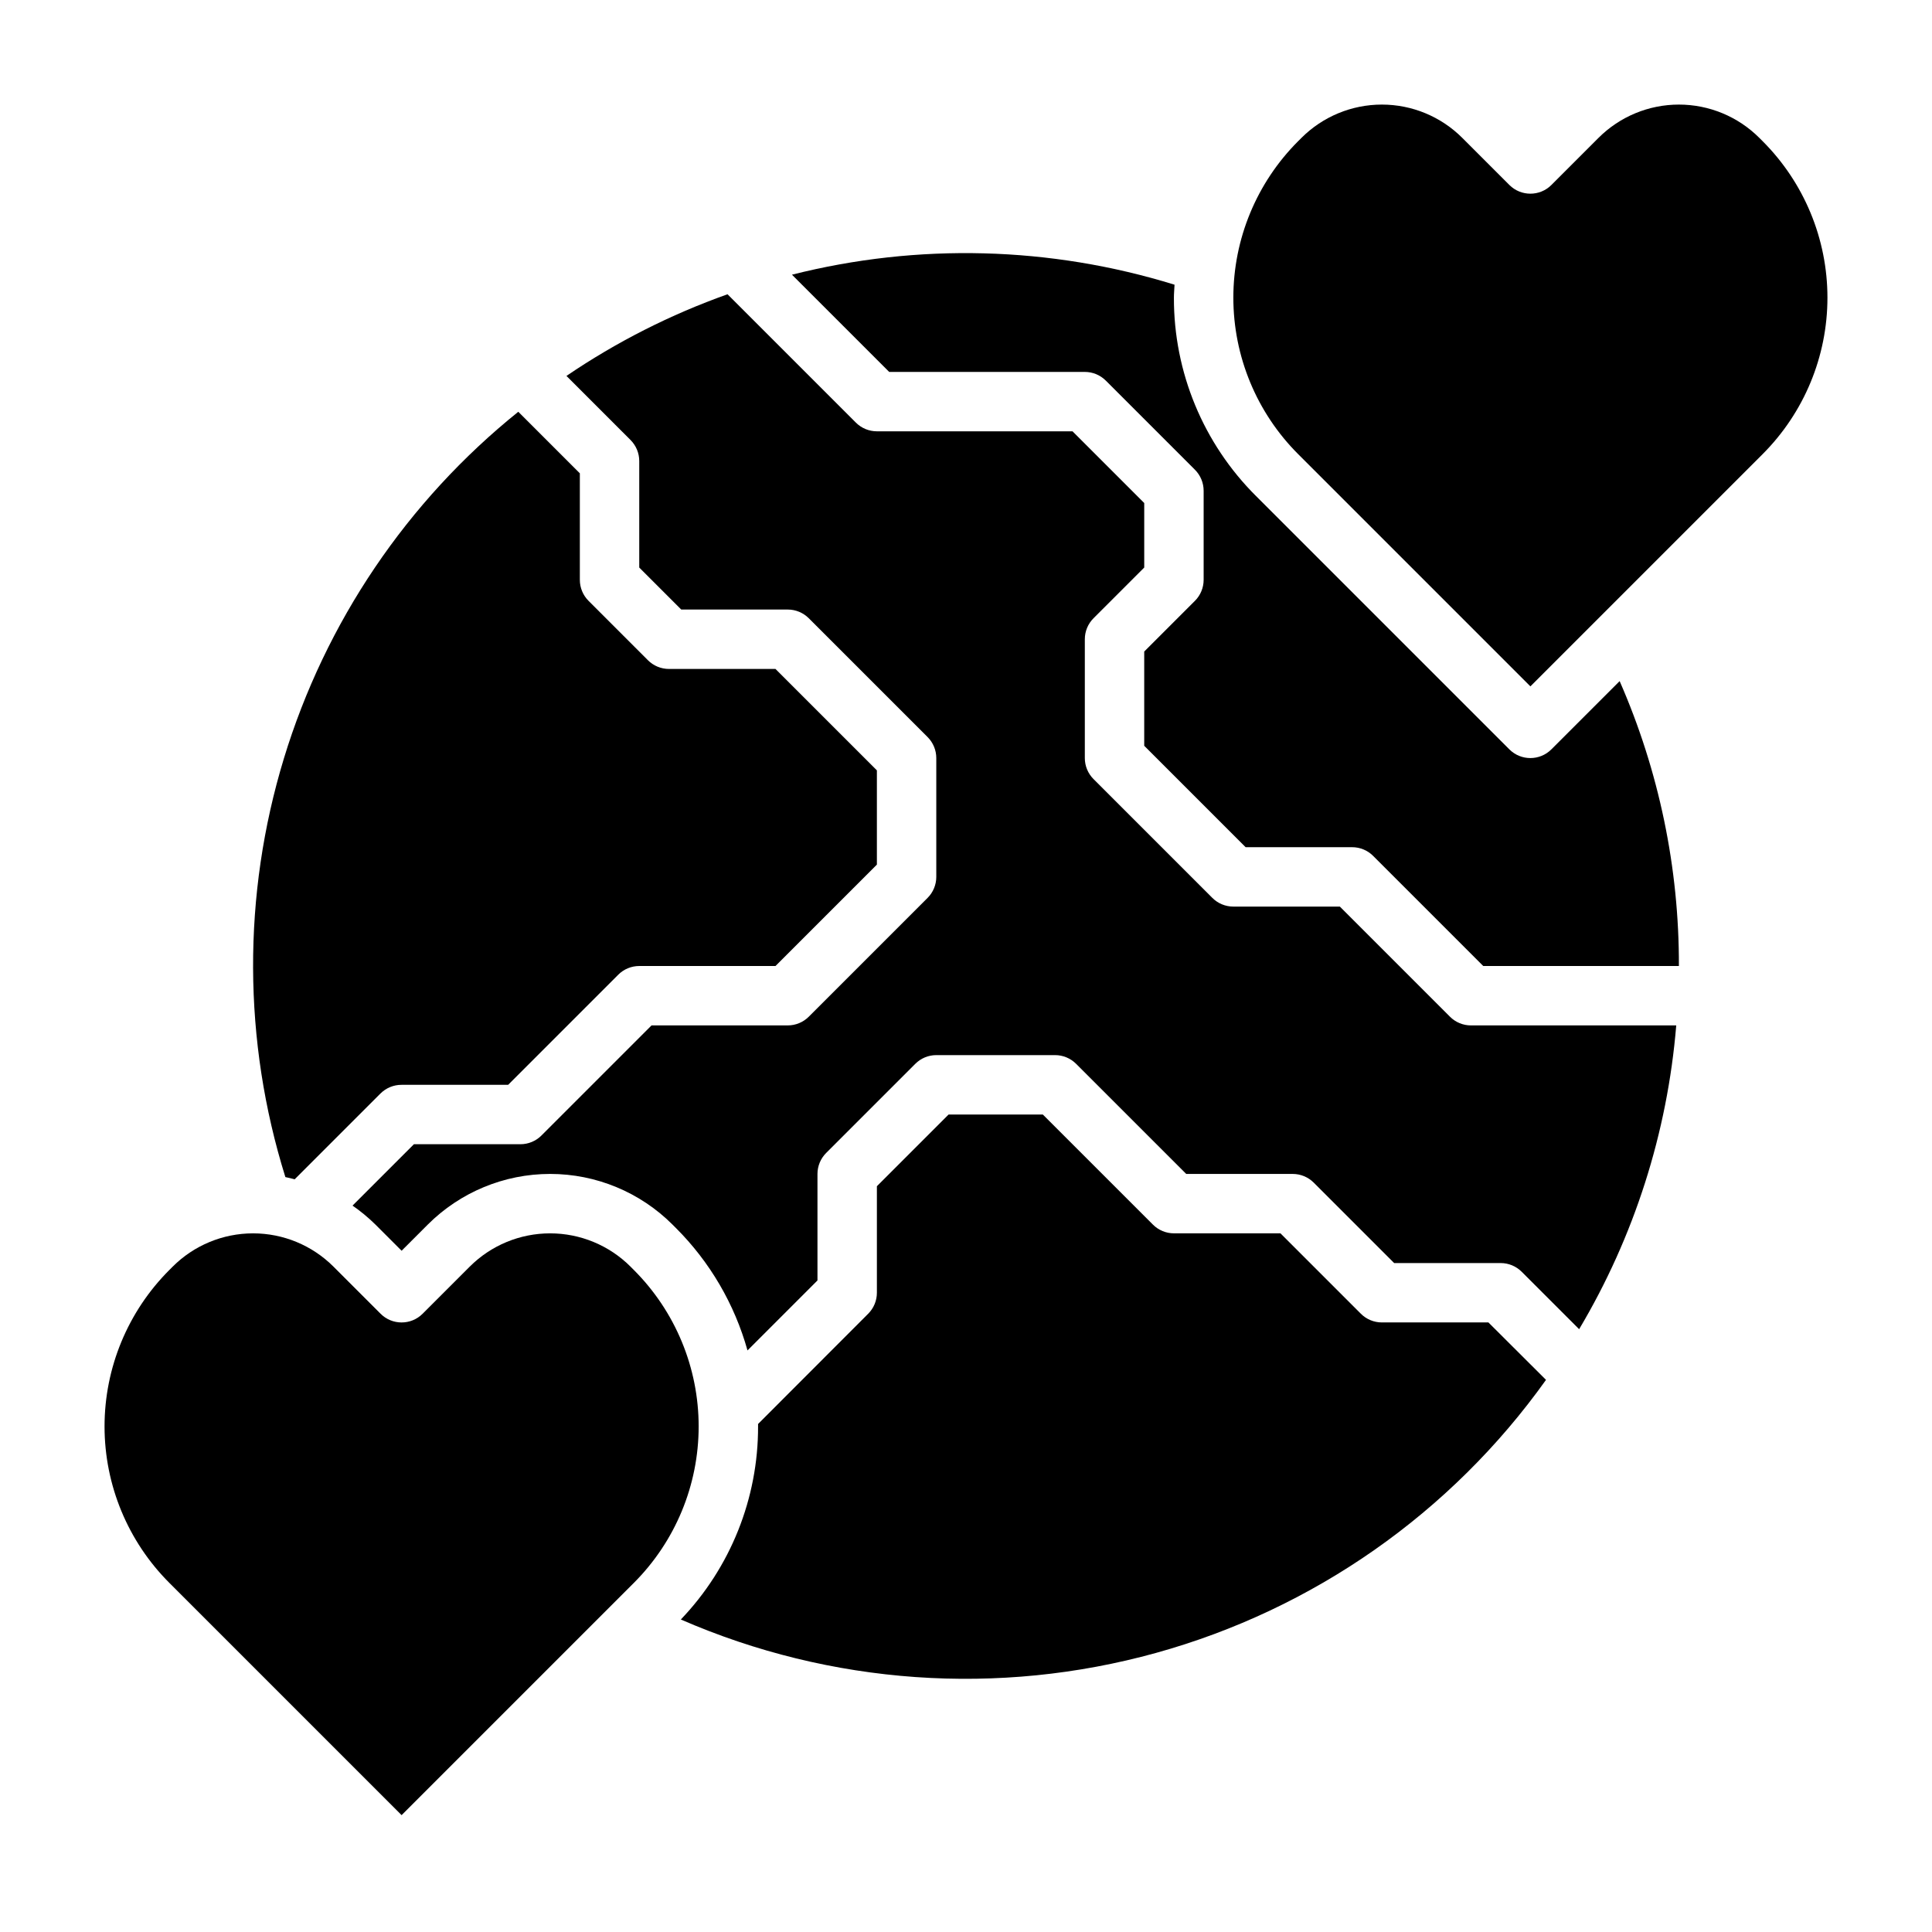
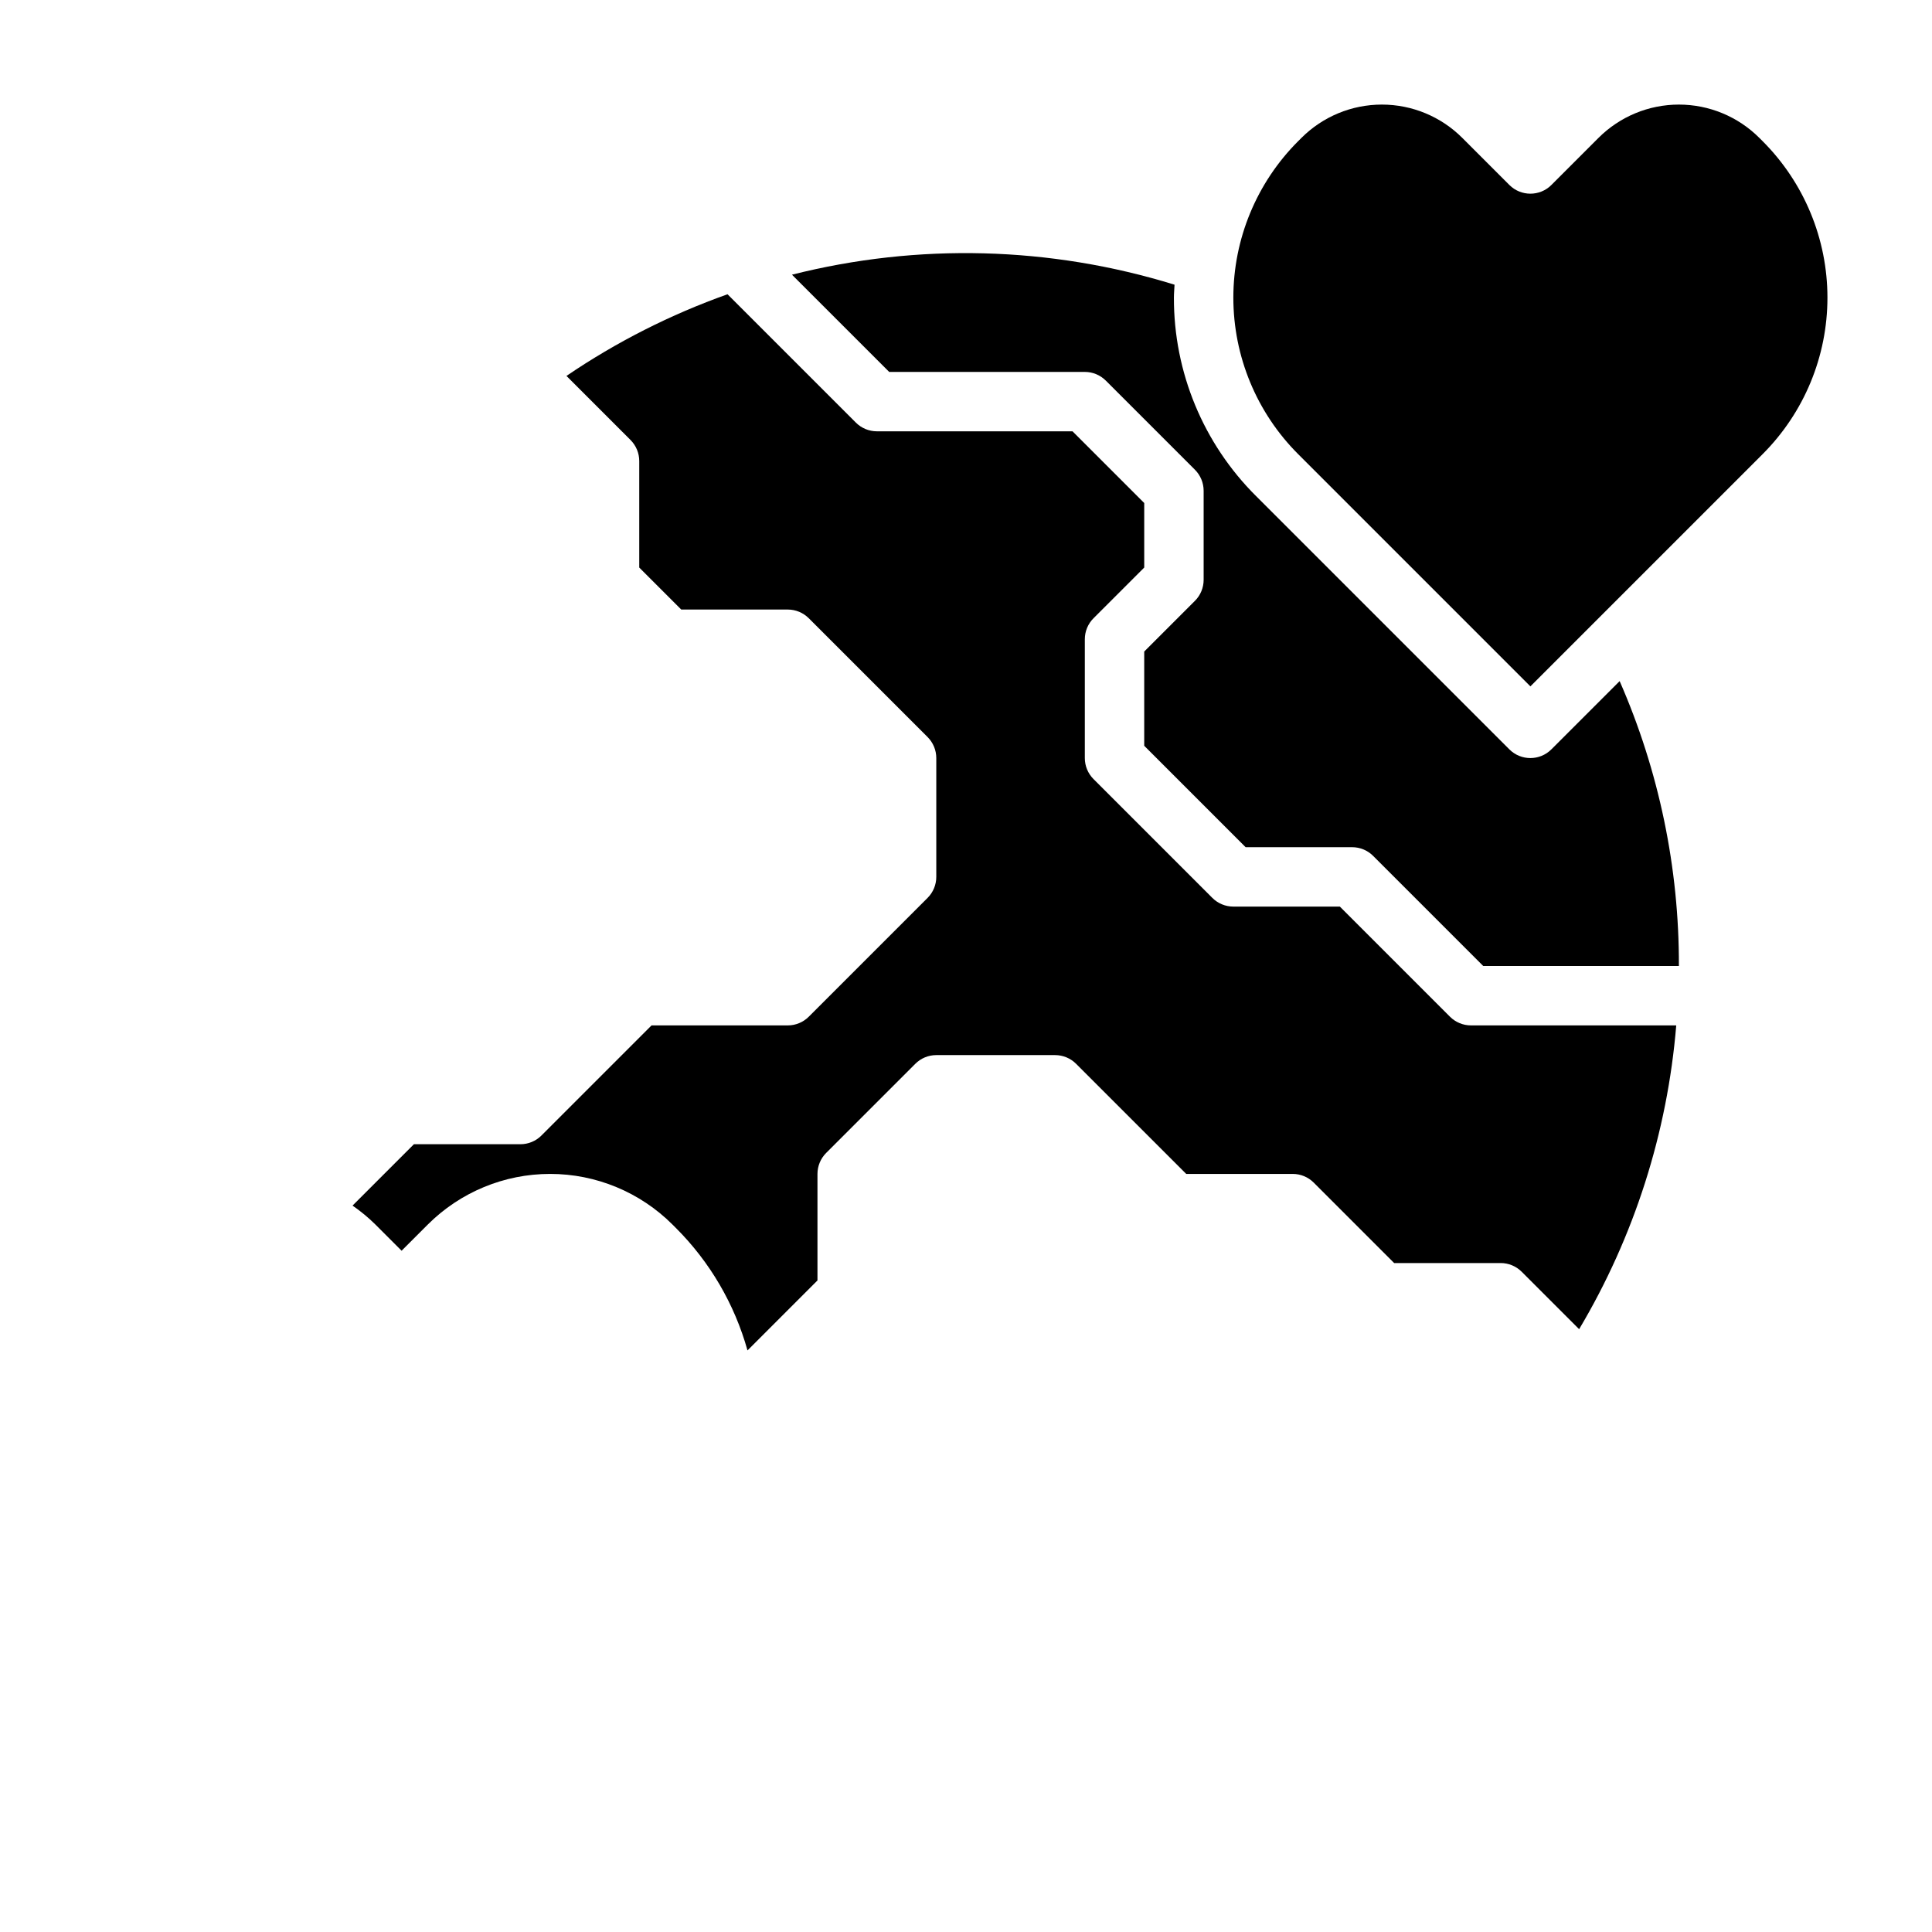
<svg xmlns="http://www.w3.org/2000/svg" fill="#000000" width="800px" height="800px" version="1.1" viewBox="144 144 512 512">
  <g>
-     <path d="m510.21 494.46c-2.086 0-4.09-0.828-5.566-2.305l-21.309-21.309h-28.23c-2.086 0-4.09-0.832-5.562-2.309l-29.184-29.18h-24.969l-19.004 19.004v28.227c0 2.09-0.832 4.09-2.309 5.566l-29.18 29.215v0.645c0.039 19.059-7.293 37.395-20.469 51.168 39.707 17.297 84.148 20.426 125.89 8.867 41.738-11.562 78.238-37.109 103.39-72.371l-15.262-15.219z" />
-     <path d="m311.97 480.55-0.875-0.875h0.004c-5.652-5.652-13.32-8.824-21.312-8.824-7.992 0-15.656 3.172-21.309 8.824l-12.484 12.484c-3.074 3.074-8.059 3.074-11.133 0l-12.484-12.484c-5.652-5.652-13.316-8.824-21.309-8.824-7.992 0-15.656 3.172-21.309 8.824l-0.875 0.875c-11 10.996-17.18 25.914-17.18 41.469s6.18 30.469 17.18 41.469l61.543 61.543 61.543-61.543c11-11 17.18-25.914 17.18-41.469s-6.18-30.473-17.18-41.469z" />
-     <path d="m222.09 456.53 22.734-22.734c1.488-1.484 3.504-2.316 5.606-2.305h28.23l29.18-29.18v-0.004c1.477-1.477 3.481-2.305 5.566-2.305h36.102l26.875-26.875v-24.973l-26.875-26.875h-28.23c-2.086 0-4.09-0.828-5.566-2.305l-15.742-15.742v-0.004c-1.477-1.477-2.305-3.477-2.305-5.562v-28.23l-16.312-16.312c-29.469 23.699-51.117 55.719-62.125 91.895-11.012 36.176-10.871 74.828 0.398 110.92 0.844 0.164 1.68 0.387 2.465 0.59z" />
-     <path d="m528.26 413.44-29.184-29.184h-28.227c-2.09 0-4.09-0.828-5.566-2.305l-31.488-31.488c-1.477-1.477-2.305-3.481-2.305-5.566v-31.488c0-2.086 0.828-4.09 2.305-5.566l13.438-13.438v-17.098l-19.004-19.004h-51.844c-2.09 0-4.09-0.828-5.566-2.305l-34.016-34.016c-15.094 5.363-29.438 12.637-42.688 21.641l16.988 16.988c1.473 1.477 2.305 3.477 2.305 5.566v28.23l11.133 11.129h28.227c2.09 0 4.09 0.828 5.566 2.305l31.488 31.488c1.477 1.477 2.305 3.481 2.305 5.566v31.488c0 2.086-0.828 4.09-2.305 5.566l-31.488 31.488c-1.477 1.477-3.477 2.305-5.566 2.305h-36.102l-29.18 29.18v0.004c-1.477 1.477-3.481 2.305-5.566 2.305h-28.23l-16.262 16.262v0.004c2.172 1.5 4.207 3.188 6.086 5.043l6.918 6.918 6.918-6.918c8.605-8.602 20.273-13.438 32.441-13.438 12.168 0 23.84 4.836 32.441 13.438l0.875 0.875c9.023 9.004 15.562 20.188 18.988 32.465l18.543-18.547v-28.23c0.004-2.086 0.832-4.09 2.309-5.562l23.617-23.617c1.473-1.477 3.477-2.309 5.562-2.309h31.488c2.09 0 4.09 0.832 5.566 2.309l29.184 29.18h28.227c2.09 0 4.09 0.832 5.566 2.309l21.309 21.309h28.23c2.086 0 4.09 0.832 5.566 2.305l15.223 15.223v0.004c14.59-24.527 23.391-52.062 25.734-80.508h-54.395c-2.09 0-4.09-0.828-5.566-2.305z" />
+     <path d="m528.26 413.44-29.184-29.184h-28.227c-2.09 0-4.09-0.828-5.566-2.305l-31.488-31.488c-1.477-1.477-2.305-3.481-2.305-5.566v-31.488c0-2.086 0.828-4.09 2.305-5.566l13.438-13.438v-17.098l-19.004-19.004h-51.844c-2.09 0-4.09-0.828-5.566-2.305l-34.016-34.016c-15.094 5.363-29.438 12.637-42.688 21.641l16.988 16.988c1.473 1.477 2.305 3.477 2.305 5.566v28.23l11.133 11.129h28.227c2.09 0 4.09 0.828 5.566 2.305l31.488 31.488c1.477 1.477 2.305 3.481 2.305 5.566v31.488c0 2.086-0.828 4.09-2.305 5.566l-31.488 31.488c-1.477 1.477-3.477 2.305-5.566 2.305h-36.102l-29.18 29.18v0.004c-1.477 1.477-3.481 2.305-5.566 2.305h-28.23l-16.262 16.262c2.172 1.5 4.207 3.188 6.086 5.043l6.918 6.918 6.918-6.918c8.605-8.602 20.273-13.438 32.441-13.438 12.168 0 23.84 4.836 32.441 13.438l0.875 0.875c9.023 9.004 15.562 20.188 18.988 32.465l18.543-18.547v-28.23c0.004-2.086 0.832-4.09 2.309-5.562l23.617-23.617c1.473-1.477 3.477-2.309 5.562-2.309h31.488c2.09 0 4.09 0.832 5.566 2.309l29.184 29.18h28.227c2.09 0 4.09 0.832 5.566 2.309l21.309 21.309h28.23c2.086 0 4.09 0.832 5.566 2.305l15.223 15.223v0.004c14.59-24.527 23.391-52.062 25.734-80.508h-54.395c-2.09 0-4.09-0.828-5.566-2.305z" />
    <path d="m611.11 181.41-0.875-0.875 0.004 0.004c-5.652-5.652-13.32-8.824-21.312-8.824-7.992 0-15.656 3.172-21.309 8.824l-12.484 12.484c-3.074 3.074-8.059 3.074-11.133 0l-12.484-12.484c-5.652-5.652-13.316-8.824-21.309-8.824-7.992 0-15.656 3.172-21.309 8.824l-0.875 0.875v-0.004c-11 11-17.176 25.918-17.176 41.473 0 15.555 6.176 30.469 17.176 41.469l61.543 61.543 61.543-61.543c11-11 17.18-25.914 17.18-41.469 0-15.555-6.18-30.473-17.18-41.473z" />
    <path d="m555.13 342.59c-3.074 3.074-8.059 3.074-11.133 0l-67.109-67.109v0.004c-13.996-13.918-21.844-32.863-21.789-52.602 0-1.156 0.117-2.289 0.164-3.434h0.004c-32.914-10.18-67.992-11.098-101.39-2.652l25.766 25.766h51.848c2.086 0 4.09 0.828 5.562 2.305l23.617 23.617c1.477 1.477 2.305 3.477 2.309 5.566v23.617c-0.004 2.086-0.832 4.086-2.309 5.562l-13.438 13.438v24.969l26.875 26.879h28.23c2.086 0 4.09 0.828 5.562 2.305l29.184 29.184h51.844c0.074-25.988-5.273-51.703-15.703-75.504z" />
  </g>
</svg>